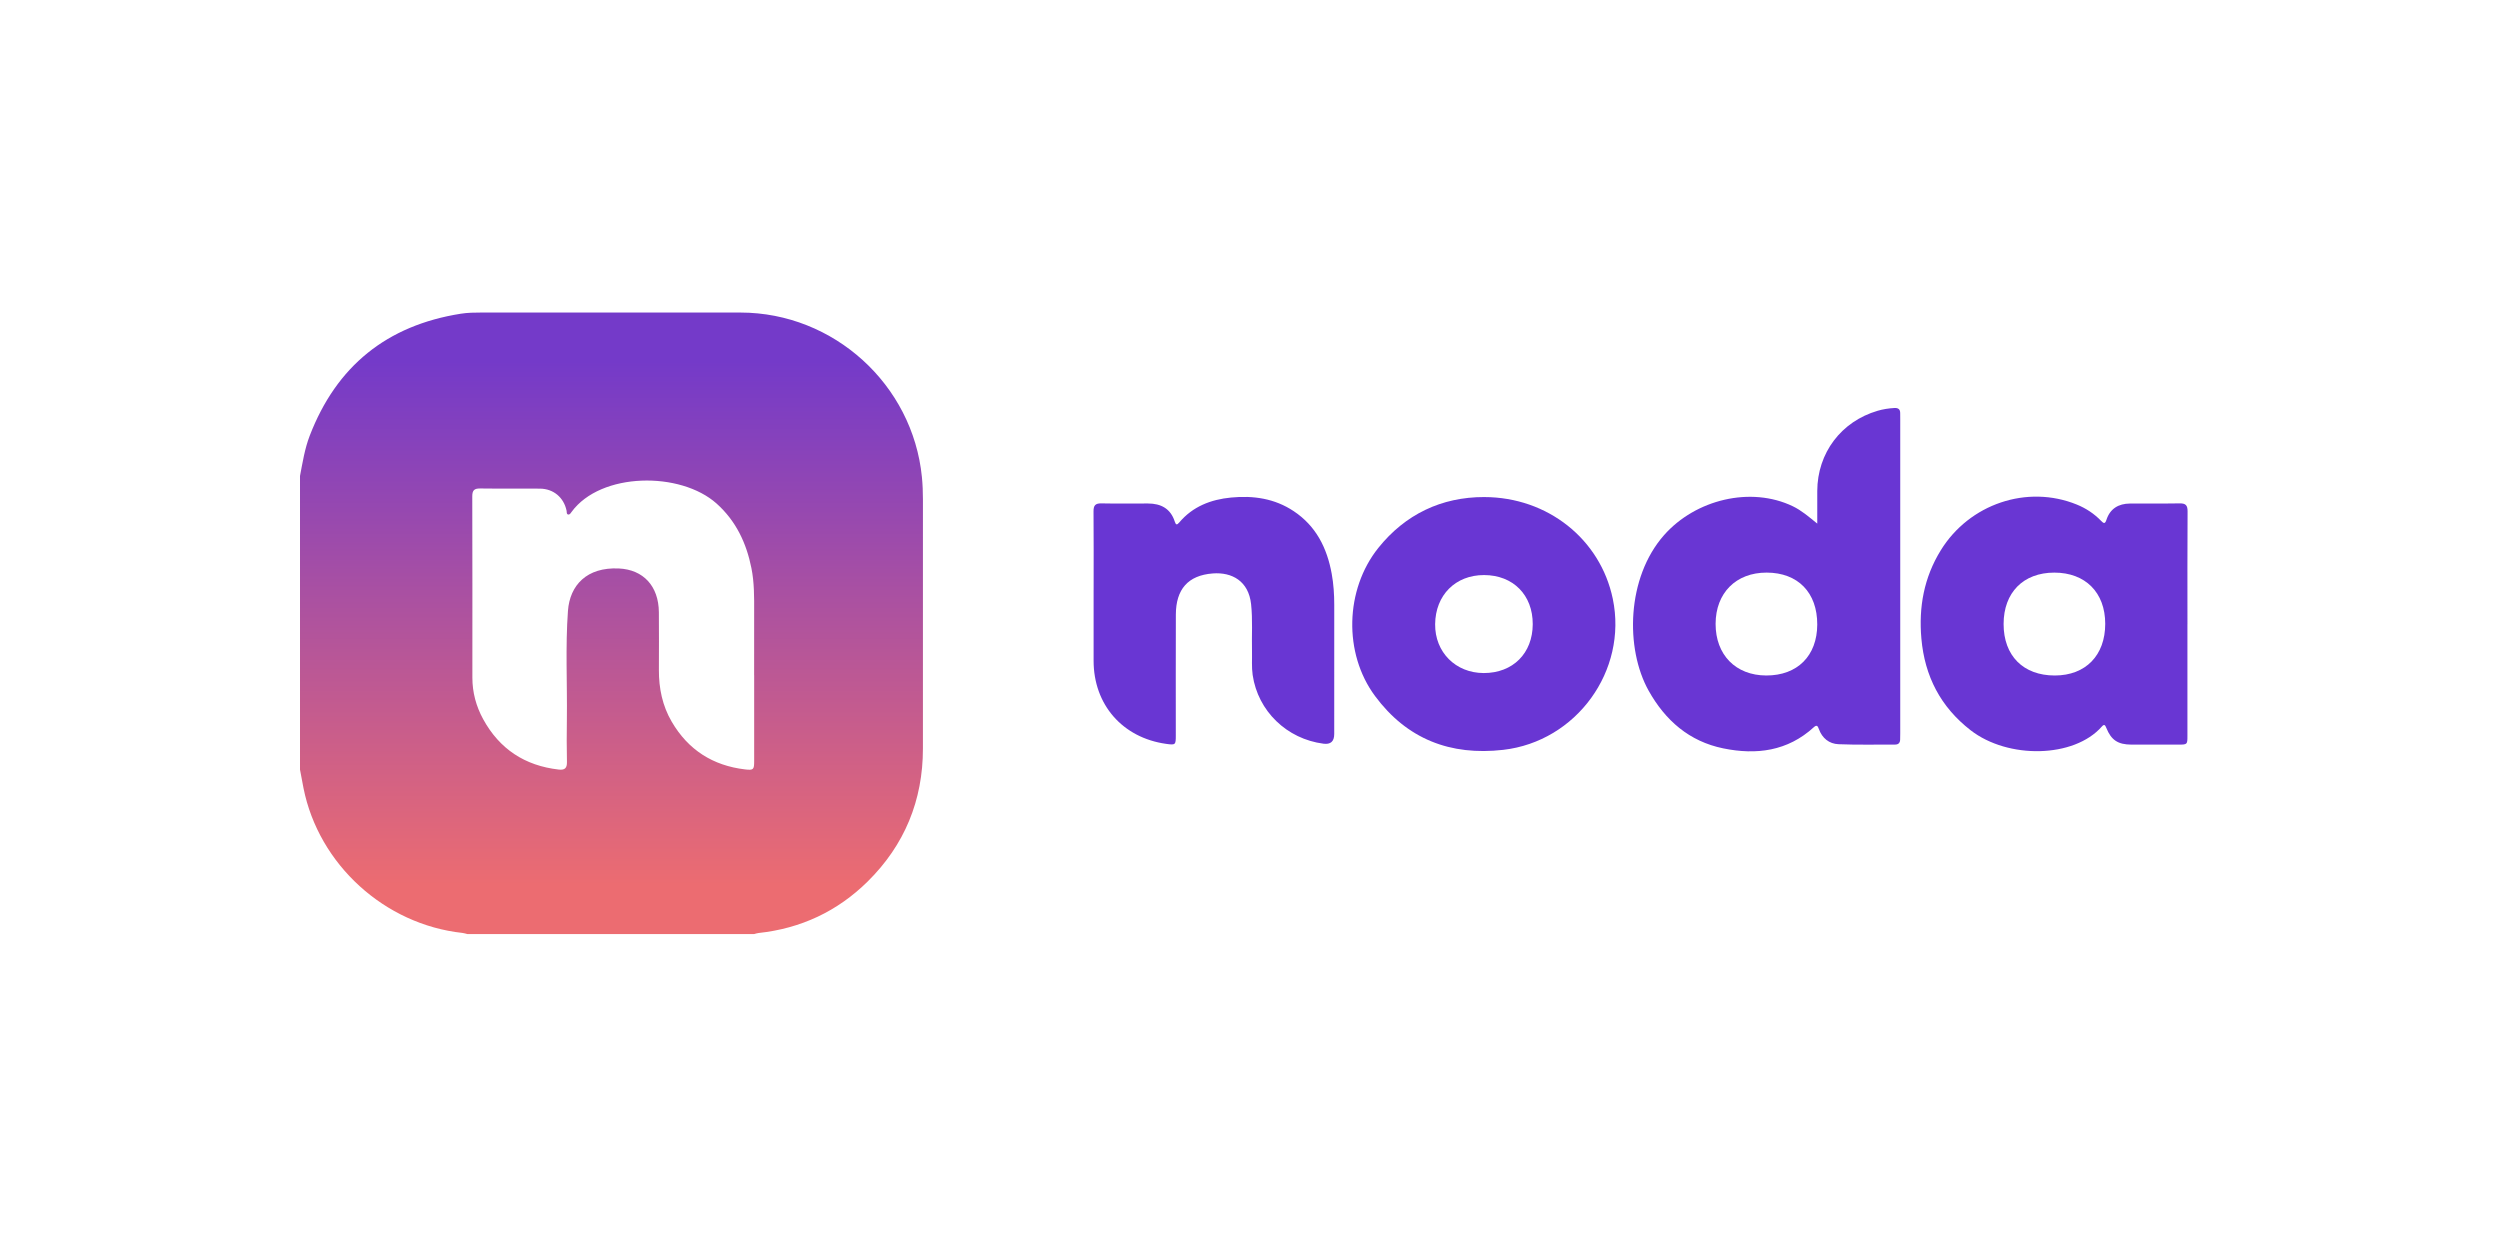
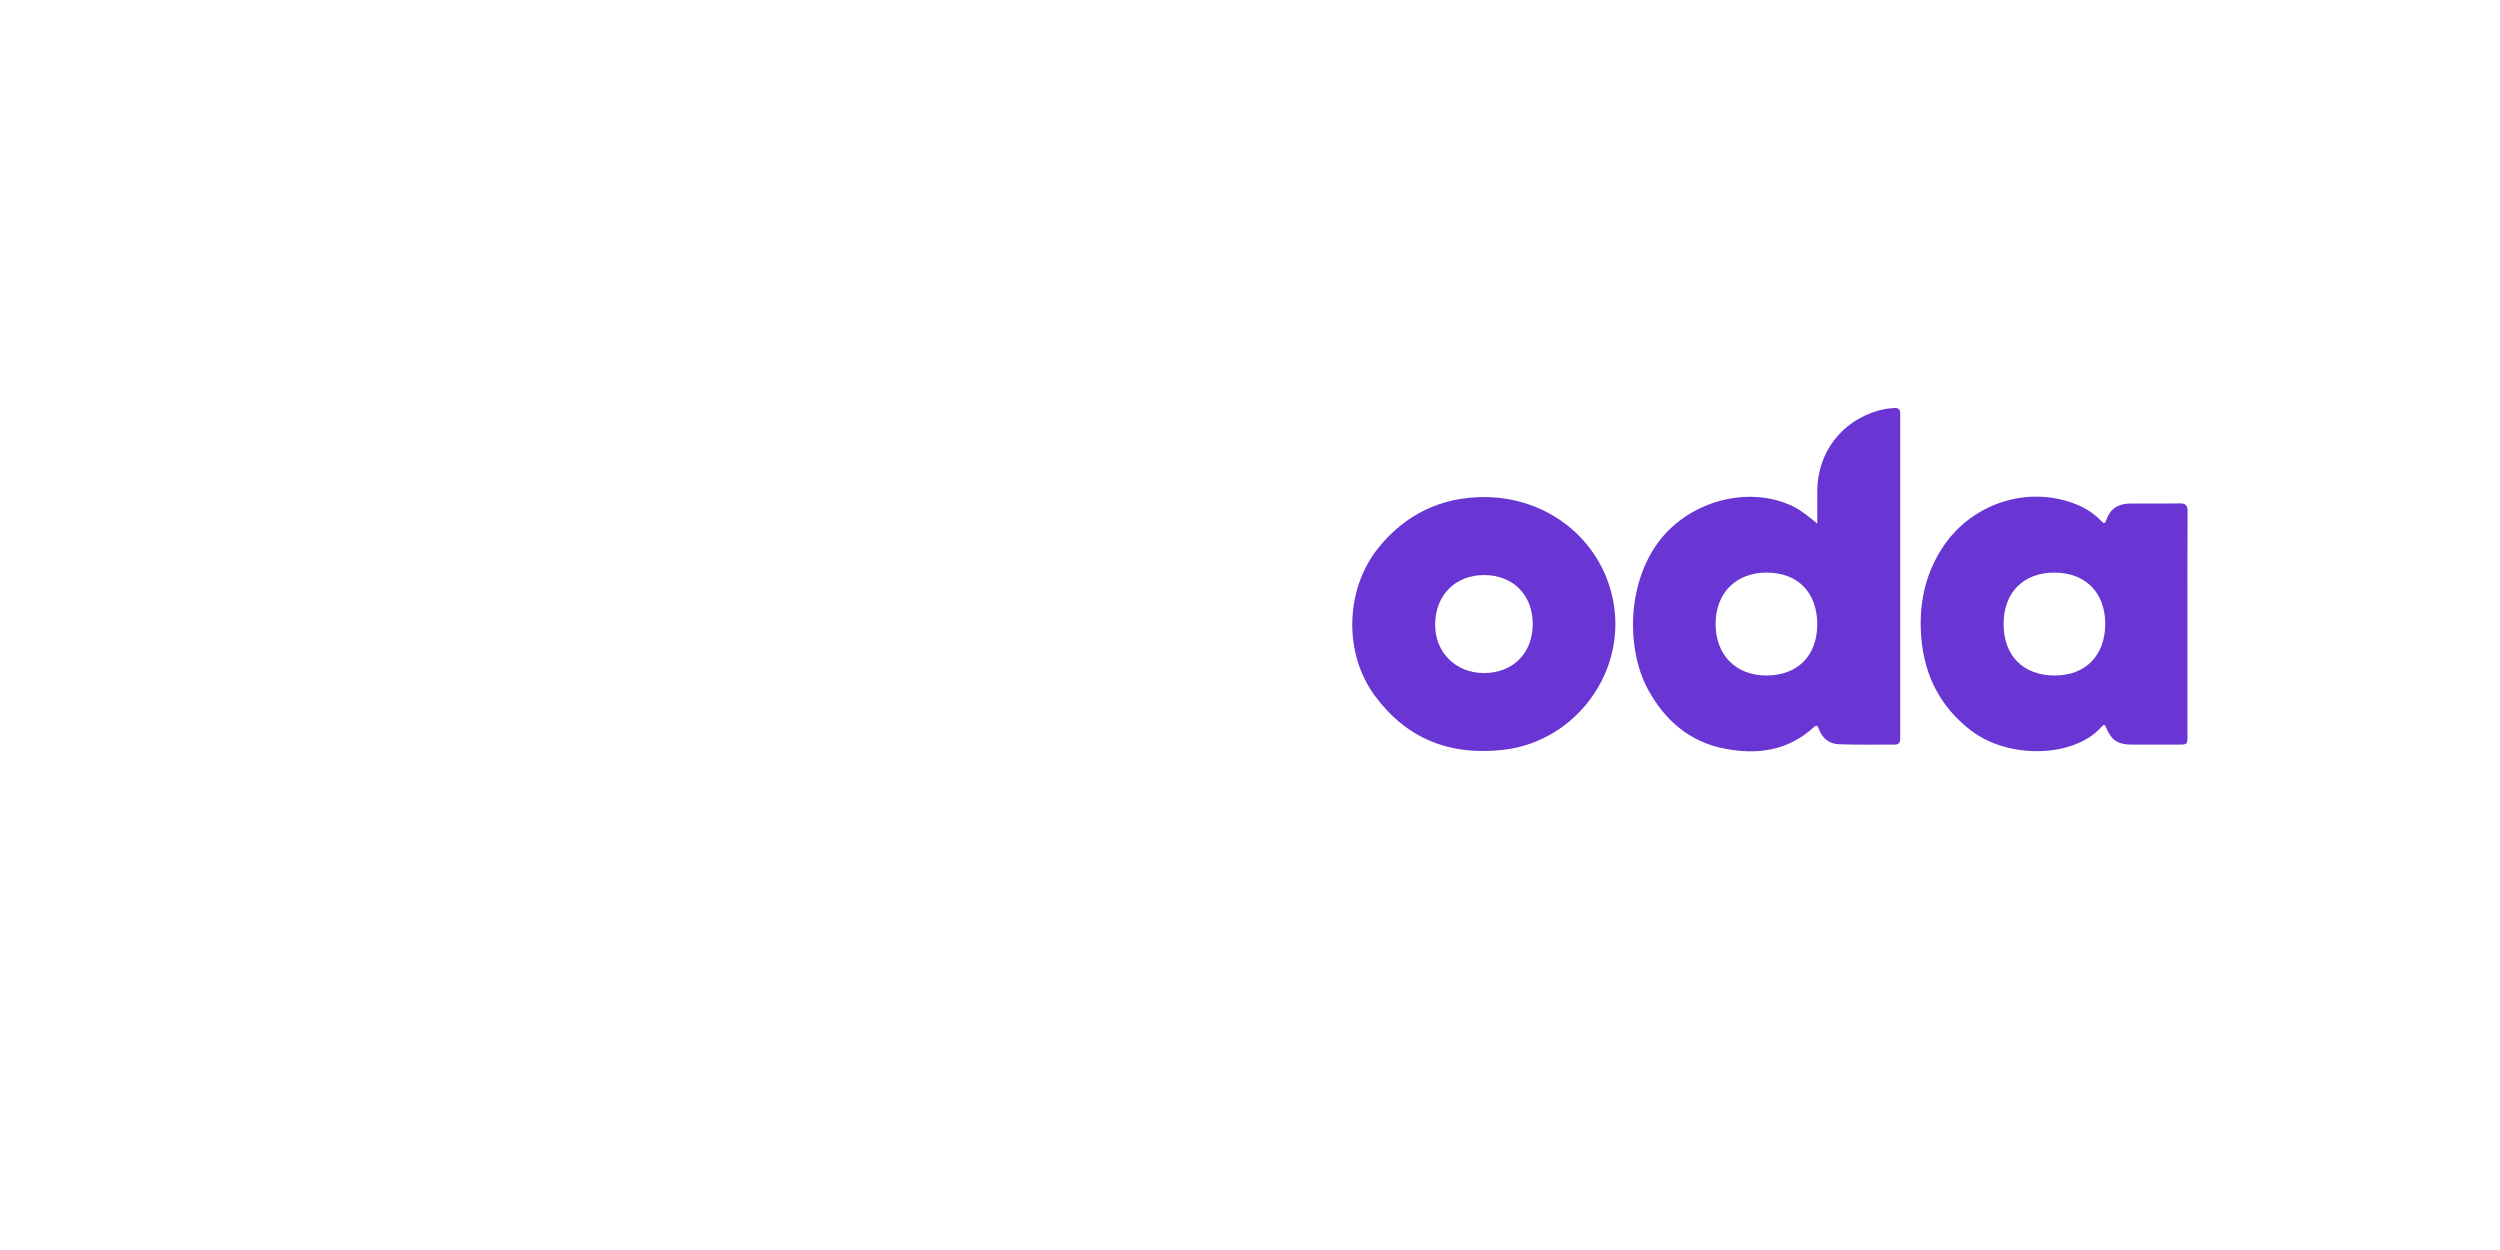
<svg xmlns="http://www.w3.org/2000/svg" width="200" height="100" viewBox="0 0 200 100" fill="none">
-   <path d="M24 38.077C24.209 36.995 24.377 35.904 24.774 34.867C26.919 29.287 30.948 26.032 36.865 25.097C37.415 25.011 37.967 25.003 38.52 25.003C45.428 25.003 52.336 24.996 59.244 25.004C66.696 25.014 73.017 30.758 73.752 38.156C73.812 38.758 73.835 39.356 73.835 39.958C73.835 46.598 73.835 53.239 73.834 59.879C73.834 64.035 72.365 67.605 69.414 70.52C67.001 72.902 64.068 74.281 60.673 74.642C60.559 74.655 60.448 74.696 60.335 74.724H37.387C37.258 74.694 37.13 74.65 36.999 74.635C30.766 73.958 25.496 69.157 24.279 63.045C24.181 62.556 24.093 62.064 24 61.572C24 53.74 24 45.908 24 38.077ZM60.33 54.018C60.33 52.329 60.325 50.639 60.332 48.949C60.336 47.778 60.346 46.608 60.114 45.451C59.714 43.448 58.883 41.681 57.332 40.289C54.449 37.702 48.061 37.754 45.721 40.959C45.656 41.049 45.582 41.184 45.455 41.161C45.307 41.134 45.35 40.975 45.328 40.867C45.111 39.805 44.286 39.101 43.199 39.091C41.606 39.077 40.013 39.101 38.42 39.078C37.942 39.071 37.78 39.223 37.782 39.708C37.796 44.542 37.792 49.377 37.79 54.211C37.79 55.392 38.088 56.5 38.65 57.528C39.957 59.922 41.987 61.255 44.7 61.565C45.17 61.618 45.367 61.461 45.356 60.962C45.328 59.825 45.336 58.687 45.35 57.549C45.386 54.657 45.227 51.76 45.436 48.872C45.585 46.815 46.945 45.357 49.512 45.478C51.458 45.571 52.693 46.877 52.71 48.983C52.722 50.522 52.718 52.06 52.712 53.599C52.706 55.065 52.992 56.46 53.737 57.736C55.052 59.989 57.028 61.25 59.611 61.553C60.286 61.633 60.333 61.559 60.333 60.894C60.334 58.602 60.333 56.31 60.333 54.018H60.33Z" fill="url(#paint0_linear_3759_4548)" />
  <path d="M145.381 41.888C145.381 40.916 145.379 40.099 145.381 39.282C145.391 36.242 147.289 33.718 150.211 32.862C150.647 32.734 151.093 32.667 151.547 32.64C151.862 32.621 152.023 32.745 152.016 33.069C152.013 33.219 152.019 33.369 152.019 33.52C152.019 41.9 152.019 50.279 152.019 58.659C152.019 58.826 152.017 58.993 152.012 59.161C152.005 59.421 151.881 59.566 151.609 59.566C150.101 59.561 148.59 59.598 147.084 59.537C146.332 59.507 145.774 59.056 145.508 58.321C145.423 58.086 145.348 57.956 145.102 58.18C143.007 60.093 140.514 60.414 137.862 59.87C135.139 59.313 133.225 57.634 131.894 55.261C130.007 51.891 130.122 46.211 133.124 42.811C135.645 39.956 140.065 38.882 143.429 40.503C144.111 40.832 144.682 41.319 145.381 41.89V41.888ZM141.332 45.808C138.881 45.804 137.253 47.437 137.248 49.905C137.243 52.387 138.855 54.032 141.297 54.039C143.791 54.046 145.371 52.469 145.38 49.965C145.389 47.407 143.836 45.812 141.333 45.808H141.332Z" fill="#6936D3" />
  <path d="M174.994 49.94C174.994 52.918 174.994 55.897 174.994 58.875C174.994 59.558 174.984 59.568 174.286 59.569C173.029 59.571 171.771 59.572 170.513 59.569C169.44 59.566 168.9 59.212 168.505 58.233C168.415 58.01 168.344 57.899 168.144 58.127C165.92 60.654 160.641 60.74 157.65 58.42C155.245 56.555 153.978 54.099 153.711 51.089C153.488 48.565 153.918 46.201 155.264 44.02C157.552 40.313 162.175 38.749 166.145 40.365C166.883 40.665 167.538 41.099 168.091 41.672C168.298 41.887 168.405 41.925 168.515 41.586C168.808 40.69 169.481 40.292 170.394 40.283C171.719 40.27 173.045 40.295 174.369 40.271C174.848 40.262 175.009 40.42 175.006 40.904C174.987 43.916 174.996 46.927 174.996 49.939L174.994 49.94ZM164.345 45.809C161.864 45.809 160.29 47.405 160.288 49.919C160.286 52.459 161.861 54.042 164.385 54.04C166.852 54.038 168.418 52.431 168.418 49.904C168.418 47.403 166.831 45.808 164.345 45.809Z" fill="#6936D3" />
  <path d="M118.741 39.765C123.799 39.773 128.028 43.122 129.024 47.909C130.22 53.66 126.109 59.32 120.254 59.988C116.025 60.47 112.553 59.126 110 55.679C107.464 52.256 107.603 47.159 110.265 43.834C112.414 41.151 115.313 39.759 118.741 39.764V39.765ZM118.702 53.844C121.032 53.844 122.612 52.268 122.619 49.935C122.626 47.599 121.05 46.009 118.726 46.005C116.436 46.001 114.833 47.61 114.811 49.936C114.789 52.175 116.451 53.843 118.703 53.844H118.702Z" fill="#6936D3" />
-   <path d="M87.49 47.188C87.49 45.096 87.501 43.005 87.482 40.914C87.478 40.441 87.62 40.261 88.109 40.271C89.35 40.297 90.591 40.28 91.832 40.279C92.879 40.279 93.65 40.688 93.984 41.733C94.069 41.998 94.155 42.017 94.338 41.801C95.418 40.517 96.871 39.959 98.485 39.803C100.261 39.631 101.966 39.874 103.494 40.891C105.289 42.085 106.162 43.842 106.535 45.891C106.685 46.714 106.741 47.548 106.74 48.387C106.735 51.833 106.738 55.28 106.738 58.725C106.738 59.313 106.452 59.57 105.88 59.496C102.948 59.118 100.634 56.892 100.212 53.994C100.122 53.37 100.176 52.725 100.16 52.09C100.128 50.837 100.223 49.583 100.087 48.331C99.889 46.495 98.568 45.755 97.015 45.876C95.039 46.029 94.075 47.145 94.068 49.164C94.056 52.392 94.065 55.622 94.064 58.85C94.064 59.595 94.038 59.614 93.284 59.508C89.796 59.017 87.489 56.37 87.488 52.861C87.488 50.971 87.488 49.08 87.488 47.19L87.49 47.188Z" fill="#6936D3" />
  <defs>
    <linearGradient id="paint0_linear_3759_4548" x1="48.917" y1="28.898" x2="48.917" y2="70.819" gradientUnits="userSpaceOnUse">
      <stop stop-color="#743AC9" />
      <stop offset="1" stop-color="#EC6C71" />
    </linearGradient>
  </defs>
</svg>